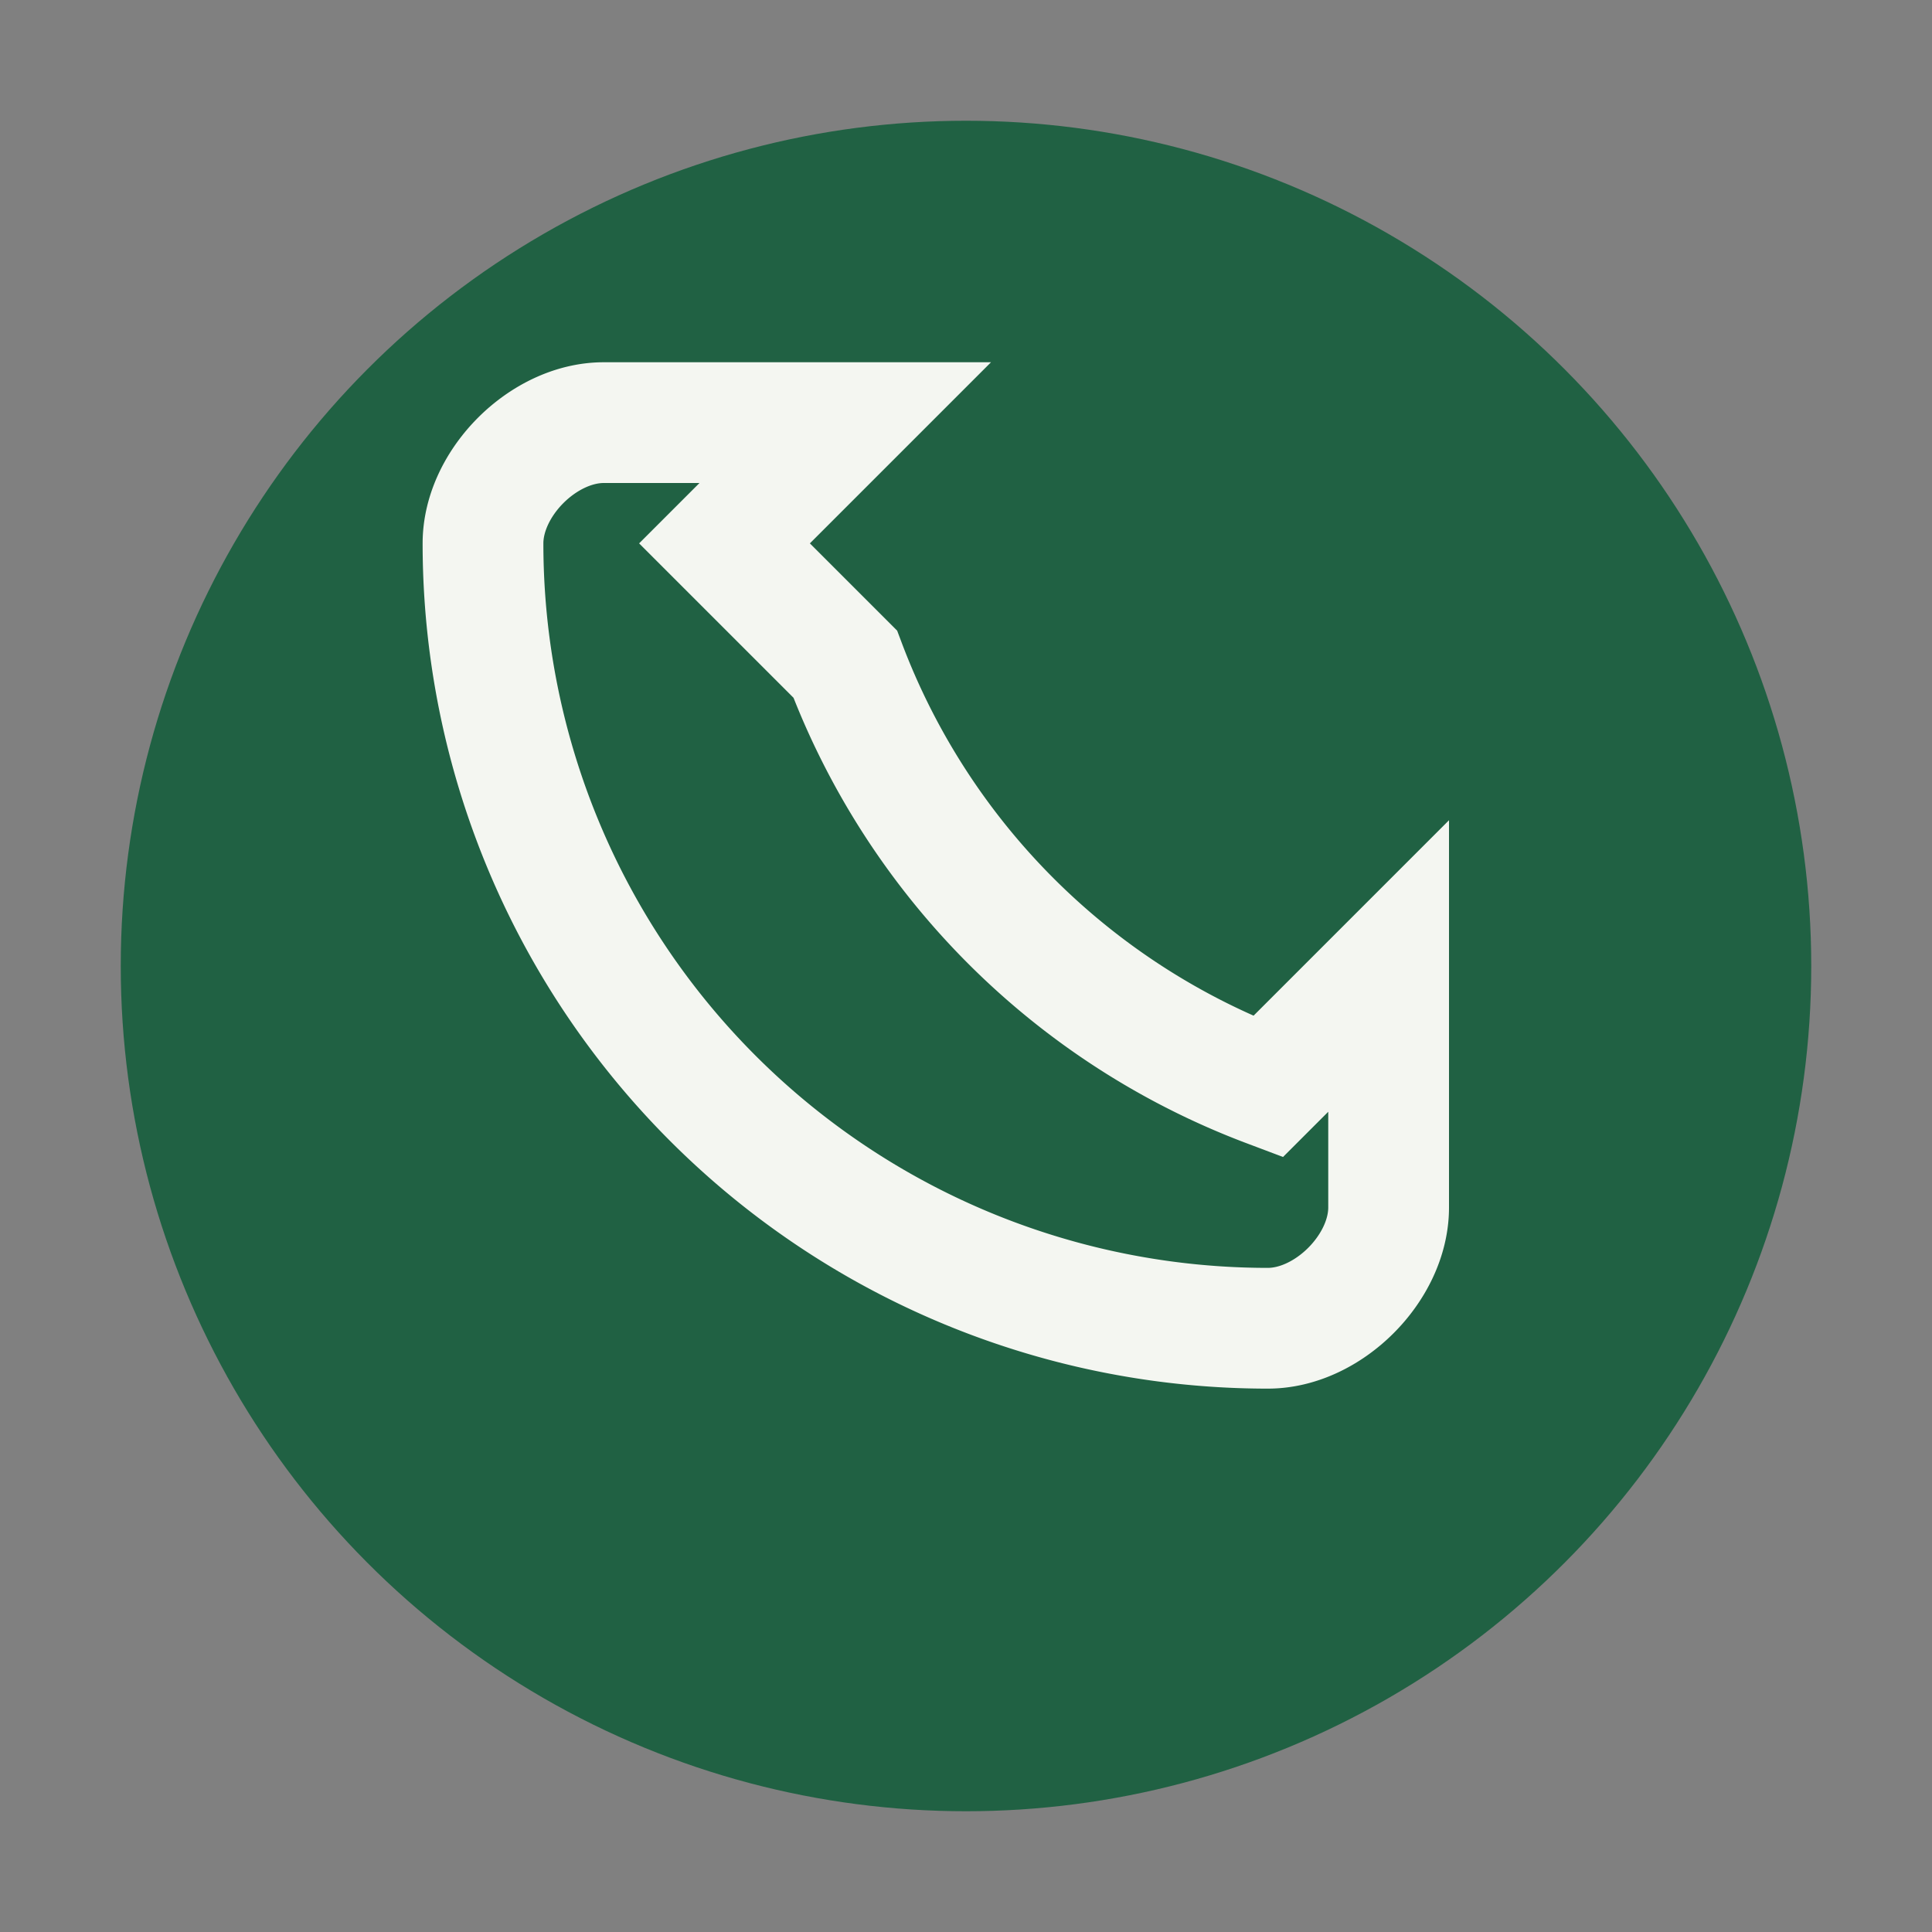
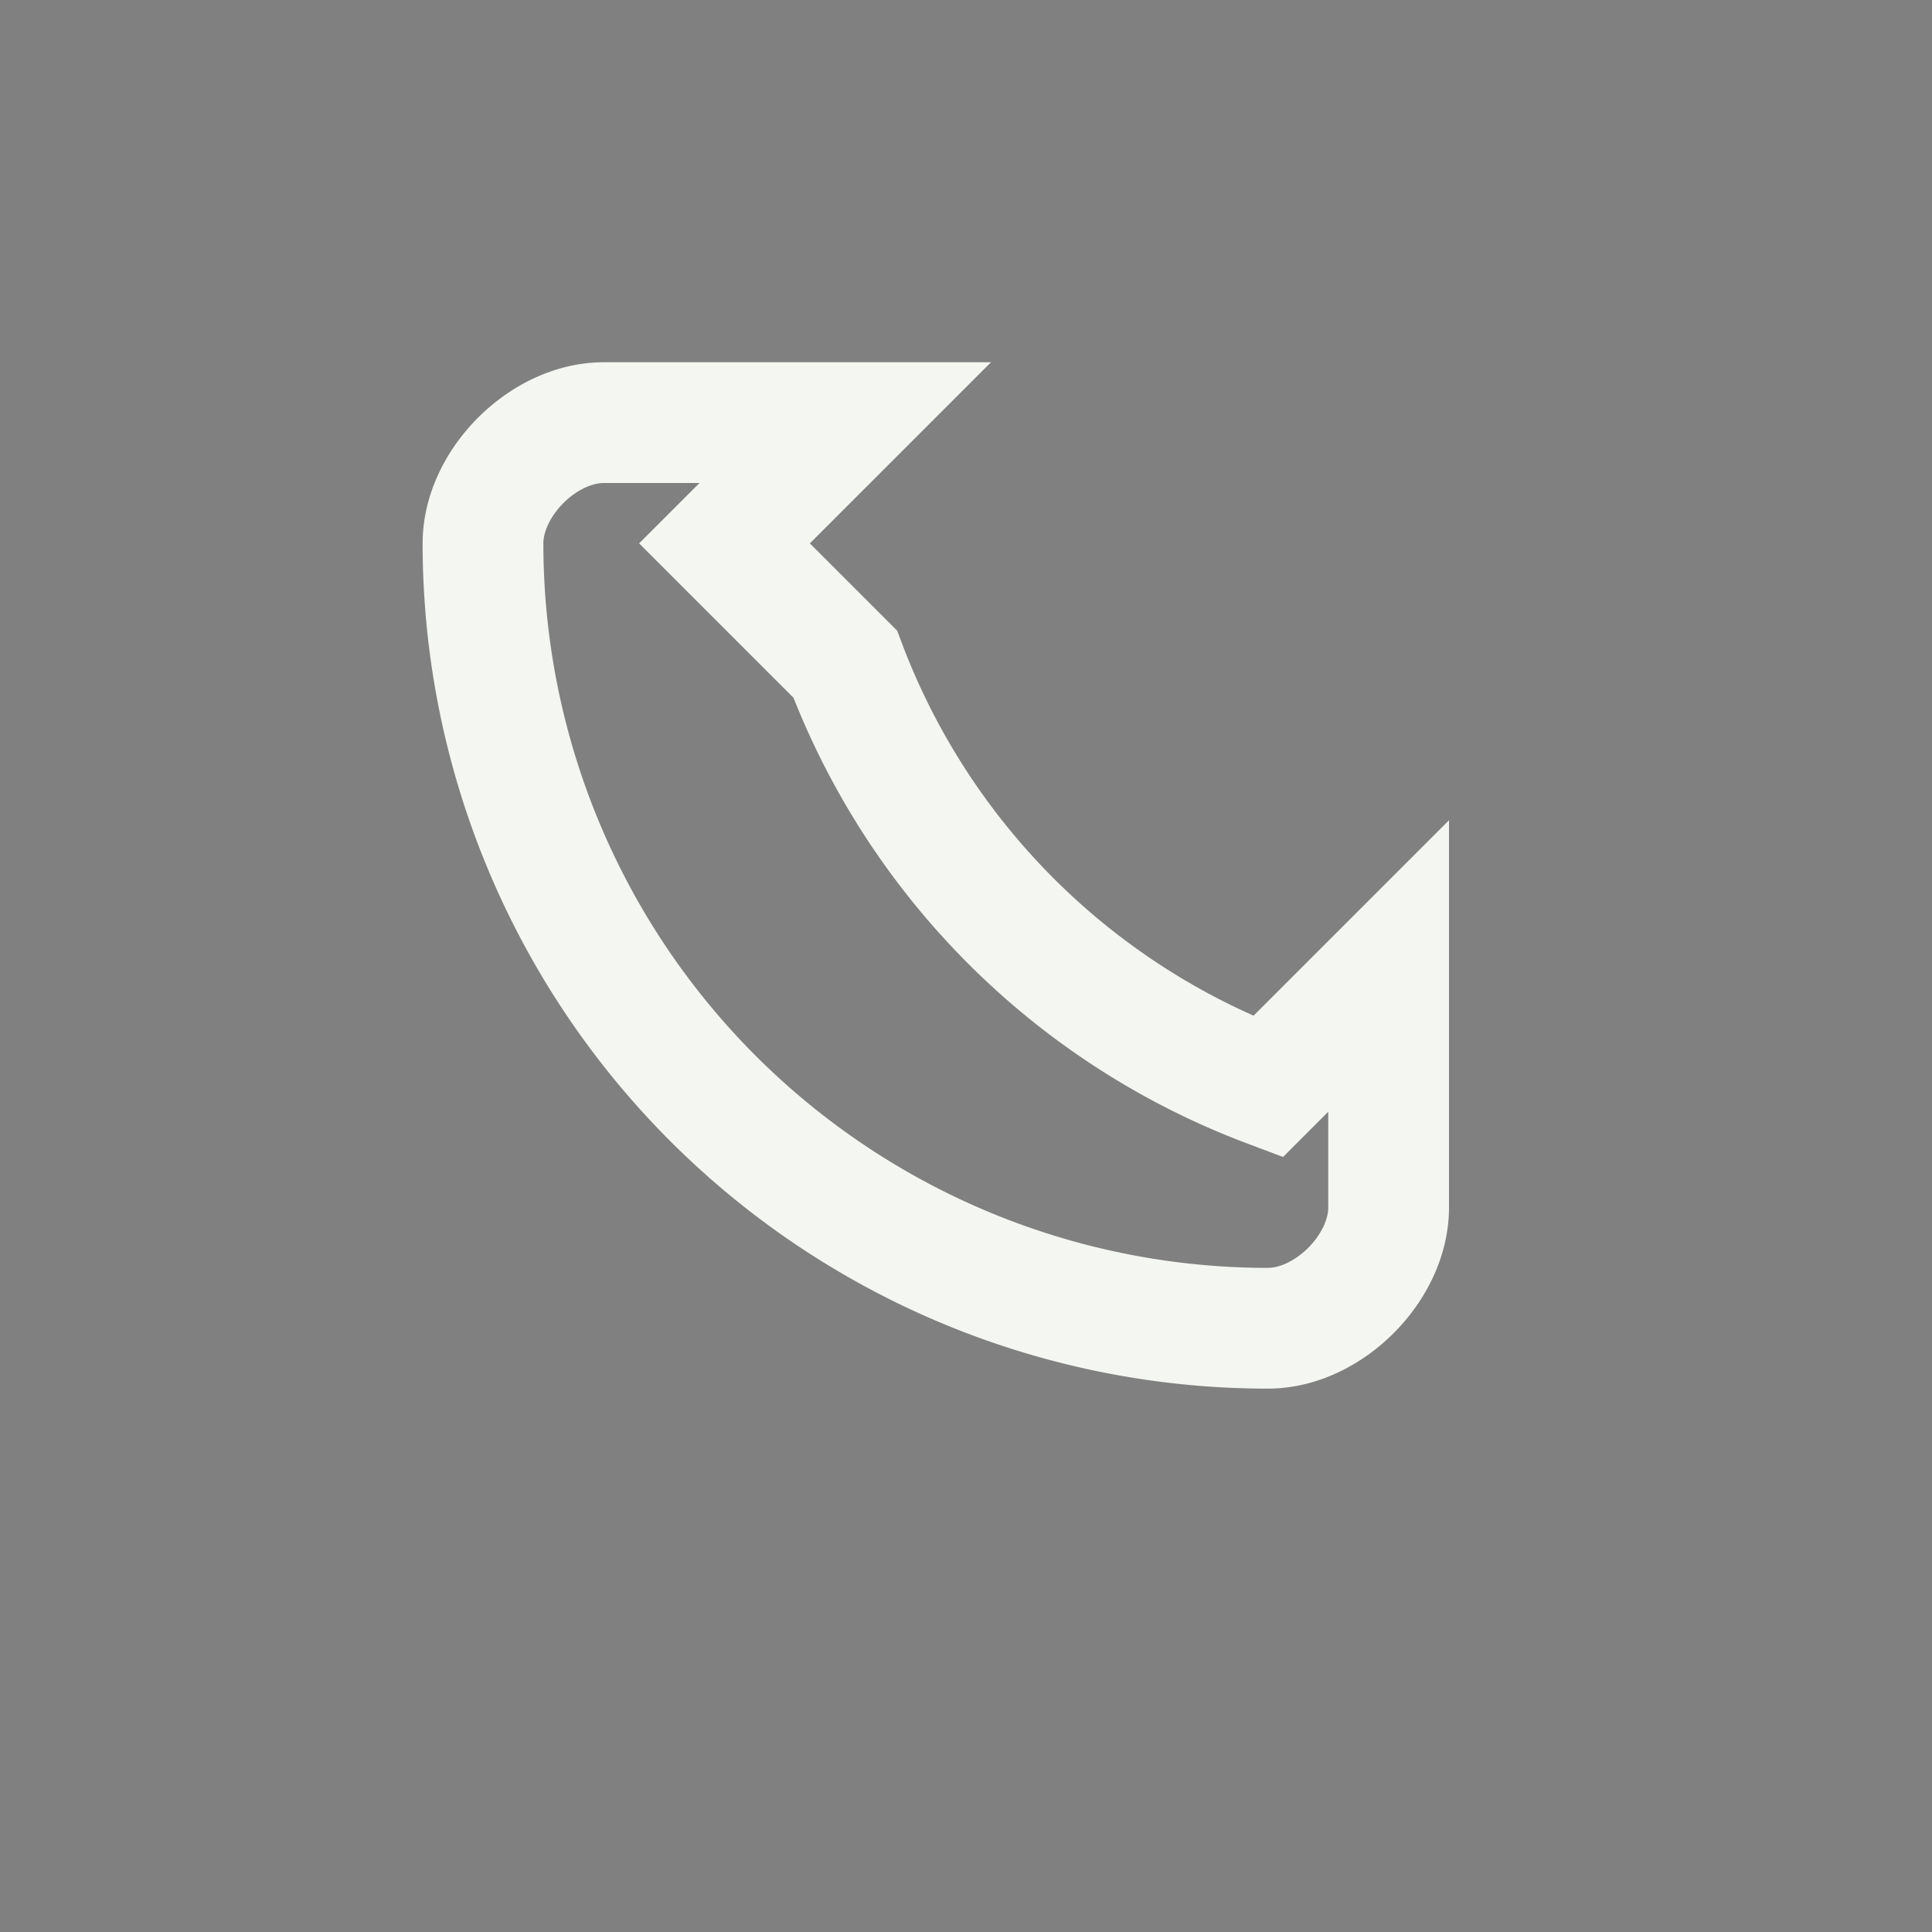
<svg xmlns="http://www.w3.org/2000/svg" width="32" height="32" viewBox="0 0 32 32">
  <rect x="0" y="0" width="32" height="32" fill="#808080" stroke="none" />
-   <circle cx="16" cy="16" r="14" fill="#206143" />
  <path d="M12 9l2 2a12 12 0 0 0 7 7l2-2v4c0 1-1 2-2 2a13 13 0 0 1-13-13c0-1 1-2 2-2h4z" fill="none" stroke="#F4F6F1" stroke-width="2" stroke-linecap="round" />
</svg>